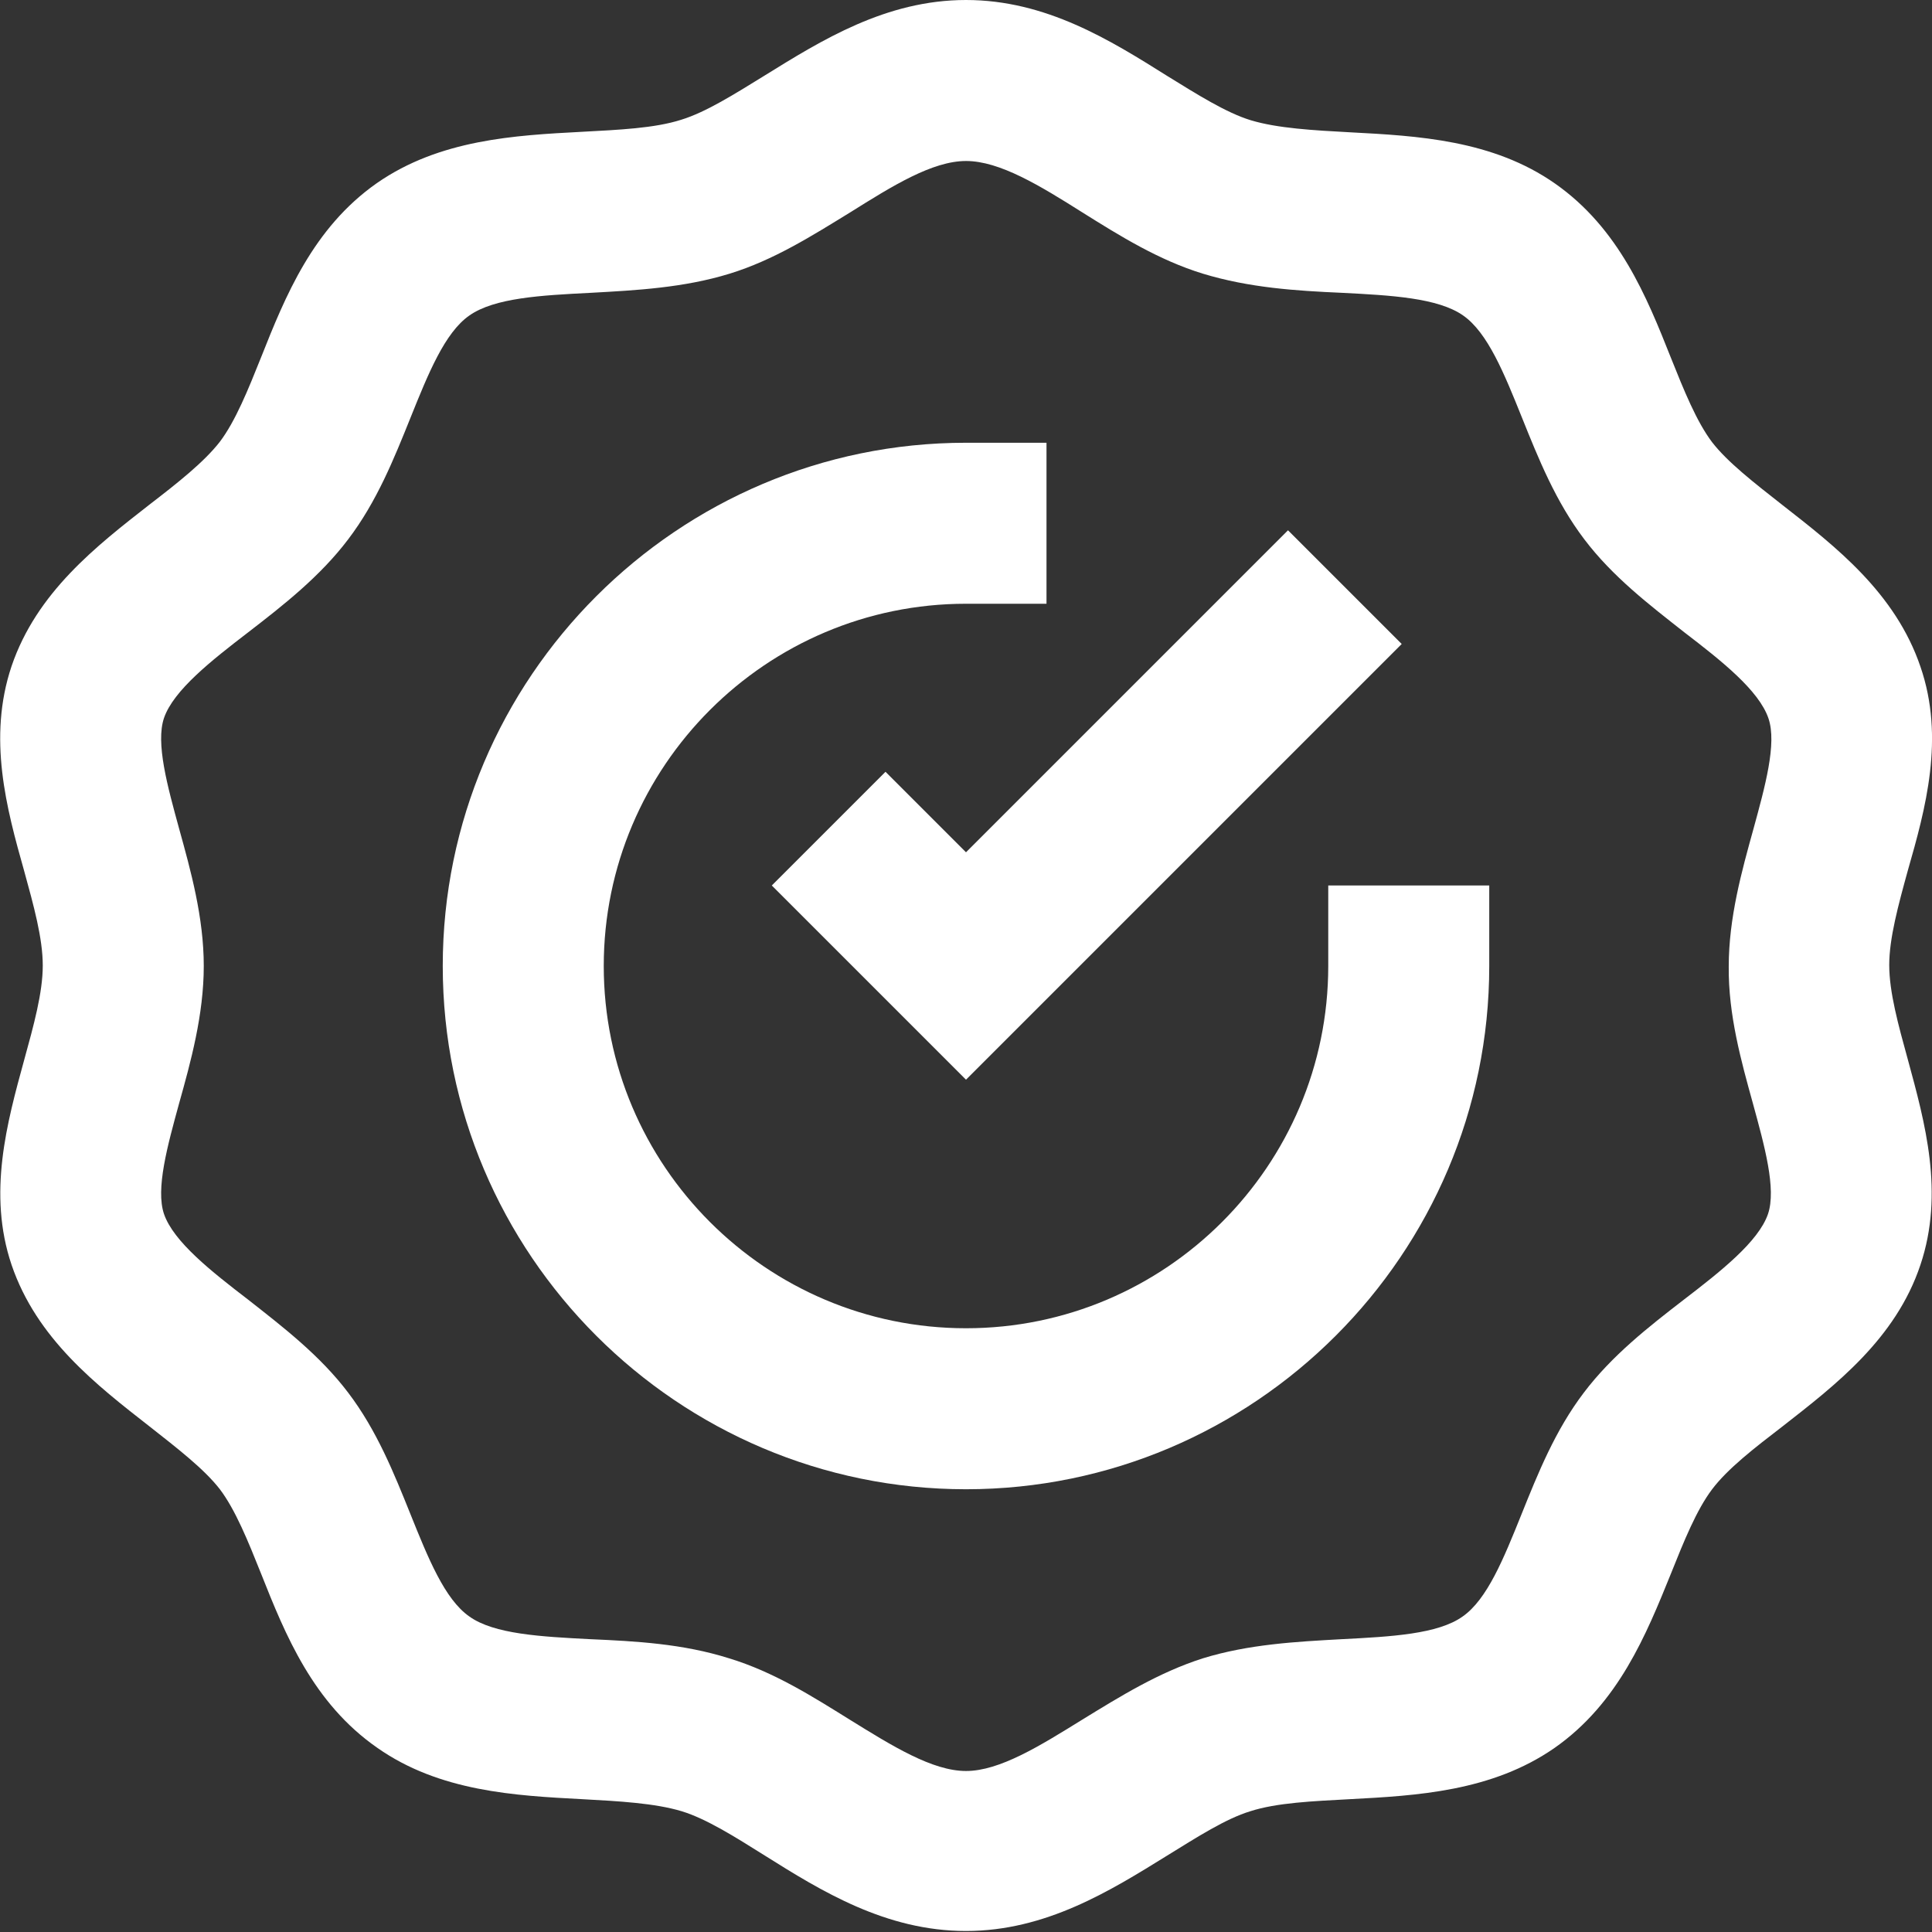
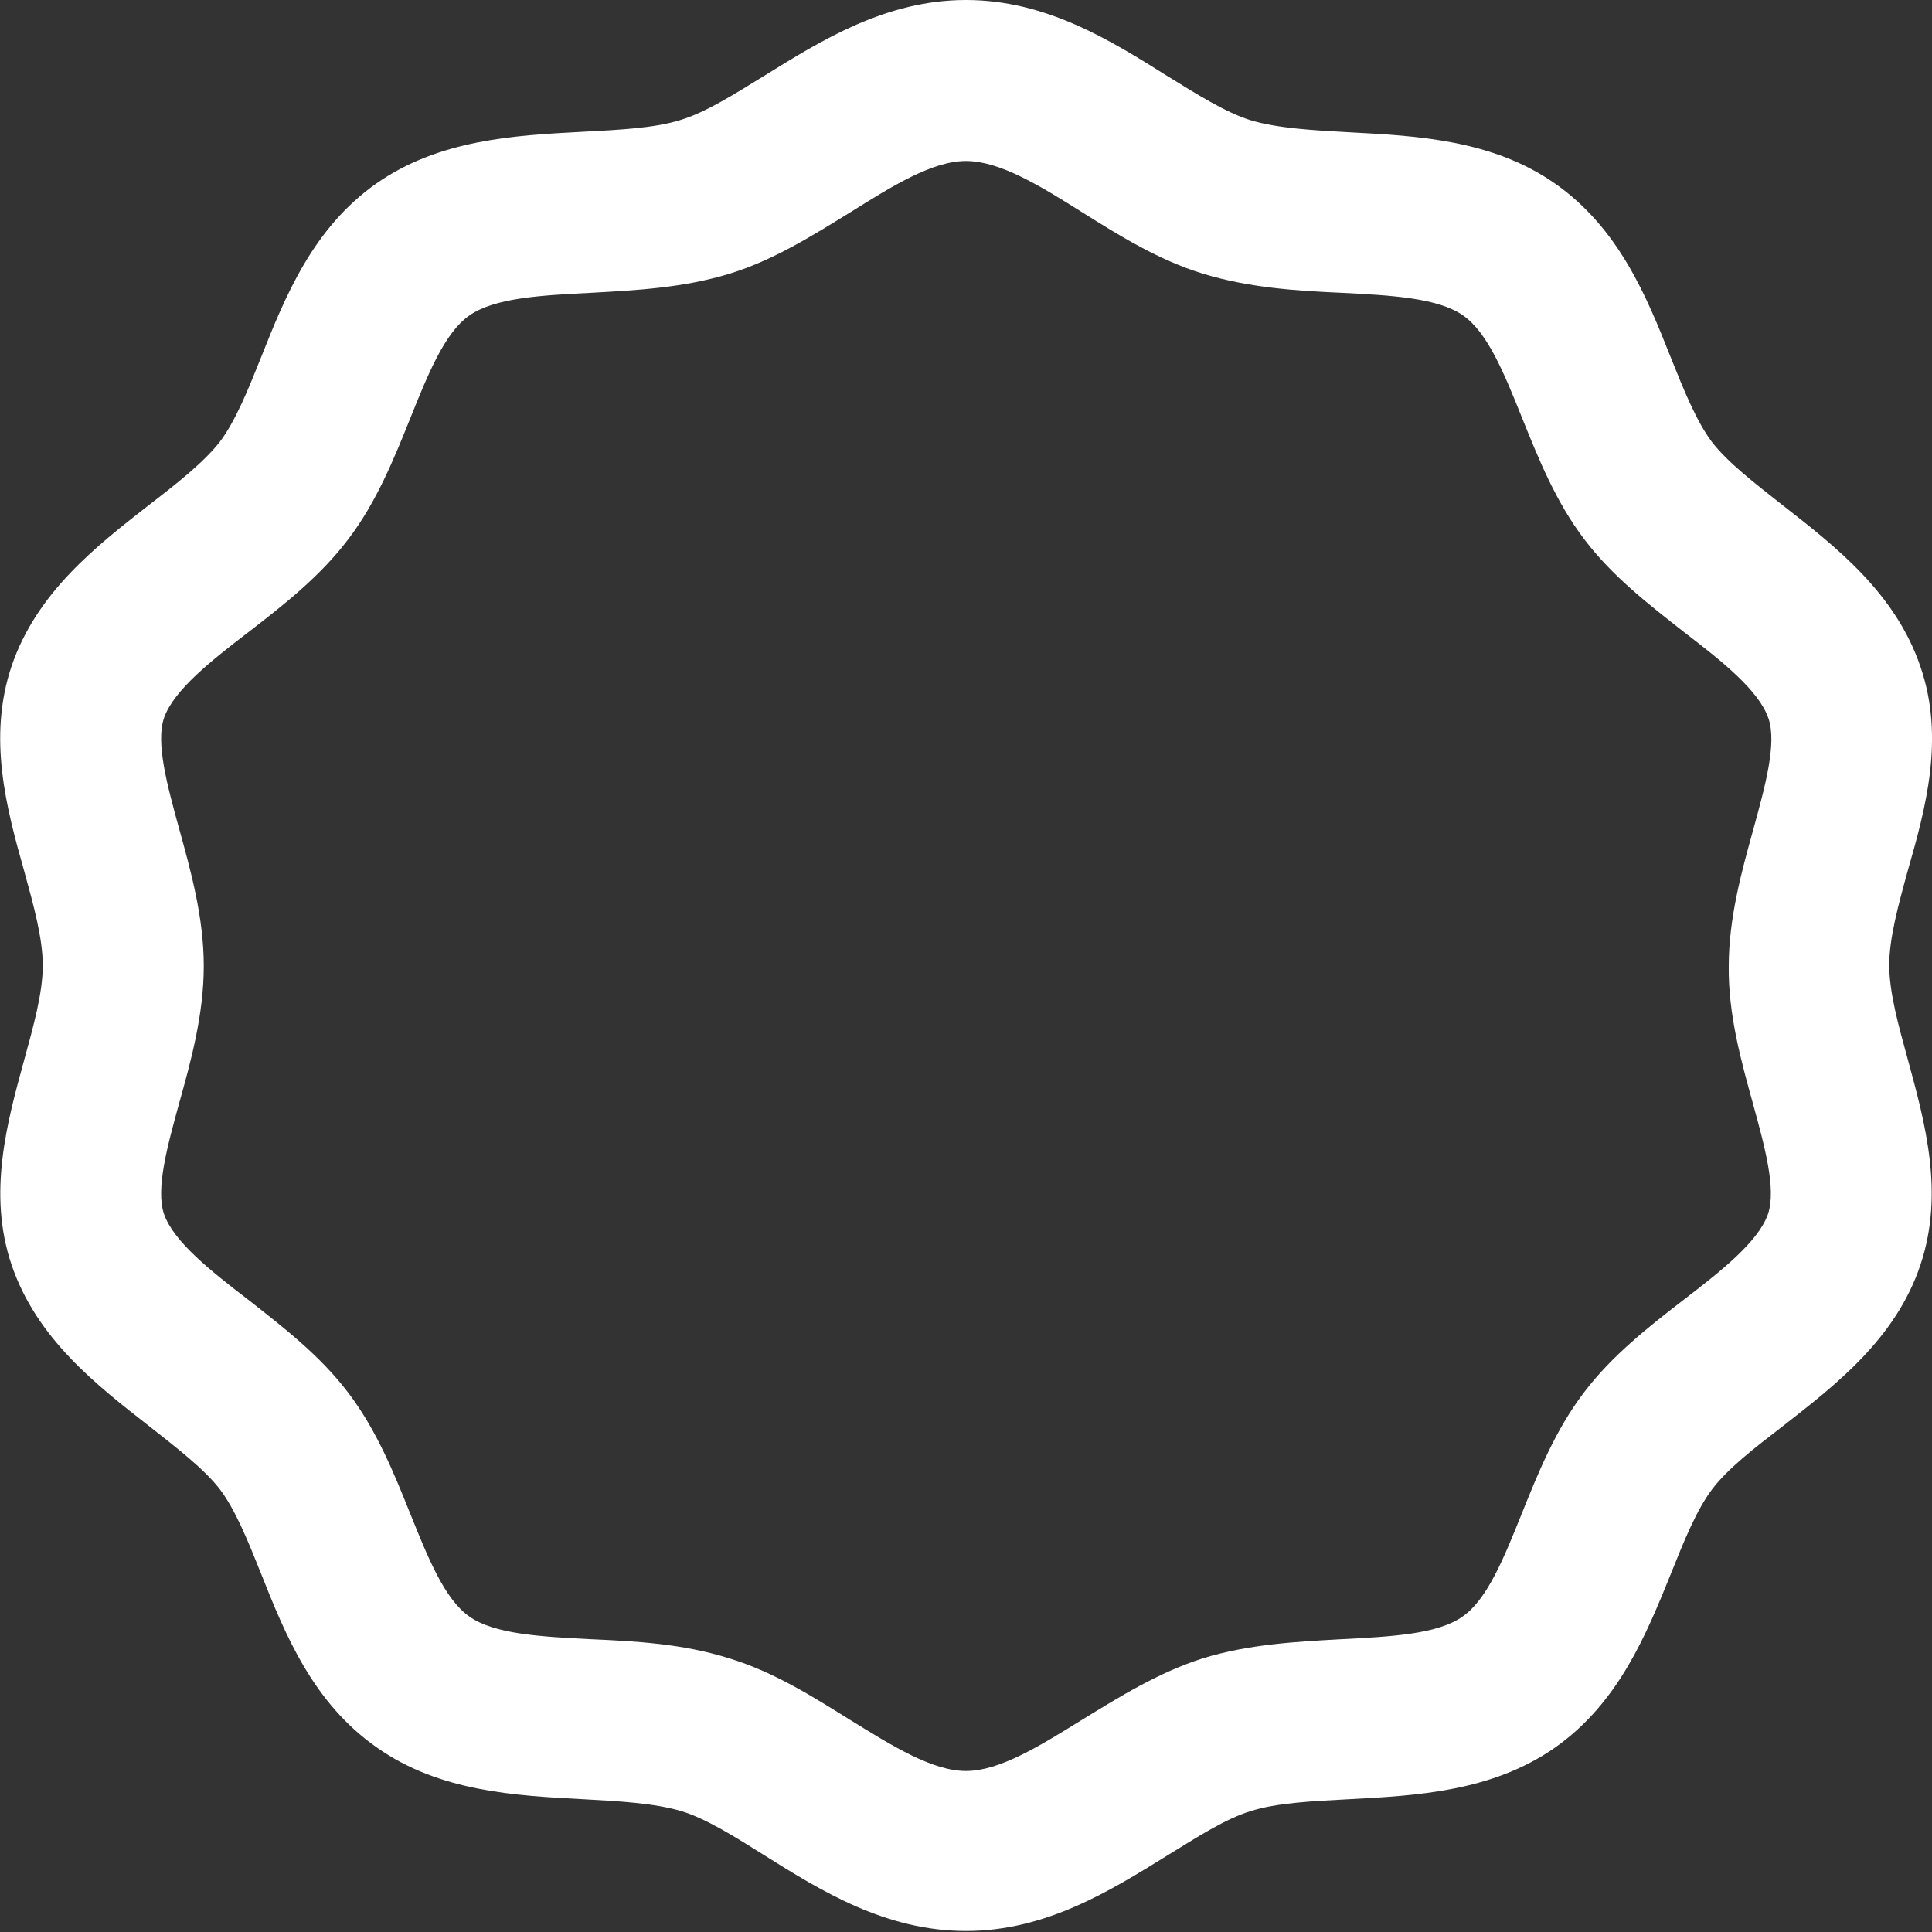
<svg xmlns="http://www.w3.org/2000/svg" id="Warstwa_1" x="0" y="0" version="1.1" viewBox="0 0 384 384" xml:space="preserve">
  <rect x="0" y="0" width="384" height="384" fill="#333333" stroke="none" />
  <style>.st0{fill:#fff}</style>
  <path d="M381.7 132.5c-5-14.7-16.9-23.9-27.4-32.1-5.6-4.4-10.9-8.5-14-12.5-3.1-4.1-5.6-10.3-8.2-16.8-4.8-12.1-10.3-25.7-23-34.6-12.4-8.7-27.4-9.5-40.7-10.2-7.4-.4-14.5-.8-19.8-2.4-4.9-1.5-10.6-5.1-16.6-8.8C220.7 8 207.9 0 192 0s-28.7 8-40 15c-6 3.7-11.7 7.3-16.6 8.8-5.3 1.7-12.4 2-19.8 2.4-13.2.7-28.2 1.5-40.7 10.2-12.7 8.9-18.2 22.5-23 34.6-2.6 6.5-5.1 12.7-8.2 16.8-3.1 4-8.4 8.2-14 12.5-10.5 8.2-22.4 17.4-27.4 32.1-4.8 14.3-1 28.3 2.5 40.7 1.9 6.9 3.7 13.4 3.7 18.8s-1.8 11.9-3.7 18.8c-3.4 12.4-7.3 26.5-2.5 40.7 5 14.7 16.9 23.9 27.4 32.1 5.6 4.4 10.9 8.5 14 12.5 3.1 4.1 5.6 10.3 8.2 16.8 4.8 12.1 10.3 25.7 23.1 34.6 12.4 8.7 27.4 9.5 40.7 10.2 7.4.4 14.5.8 19.8 2.4 4.9 1.5 10.6 5.1 16.5 8.8 11.3 7.1 24.1 15 40 15s28.7-8 40-15c6-3.7 11.6-7.3 16.5-8.8 5.3-1.7 12.4-2 19.8-2.4 13.2-.7 28.2-1.5 40.7-10.2 12.7-8.9 18.2-22.5 23.1-34.6 2.6-6.5 5.1-12.7 8.2-16.8 3.1-4.1 8.4-8.2 14-12.5 10.5-8.2 22.5-17.4 27.4-32.1 4.8-14.3.9-28.3-2.5-40.8-1.9-6.9-3.7-13.4-3.7-18.8 0-5.3 1.8-11.9 3.7-18.8 3.5-12.2 7.4-26.3 2.5-40.5zm-33.3 86.8c2.3 8.4 4.7 17 3 22-1.9 5.5-9.4 11.4-16.7 17-7 5.4-14.3 11.1-19.9 18.5-5.7 7.5-9.1 16-12.4 24.2-3.5 8.7-6.8 16.9-11.7 20.3-4.9 3.5-14.2 4-24 4.5-9.1.5-18.5 1-27.6 3.8-8.8 2.8-16.5 7.6-24 12.2-8.4 5.2-16.4 10.2-23.1 10.2s-14.7-5-23.1-10.2c-7.4-4.6-15.1-9.5-24-12.2-9.2-2.9-18.5-3.4-27.6-3.8-9.8-.5-19.1-1-24-4.5-4.9-3.4-8.2-11.6-11.7-20.3-3.3-8.2-6.7-16.7-12.4-24.2-5.6-7.4-12.9-13-19.9-18.5-7.3-5.6-14.8-11.5-16.7-17-1.7-5 .7-13.6 3-22 2.3-8.2 4.9-17.6 4.9-27.3s-2.6-19-4.9-27.3c-2.3-8.4-4.7-17-3-22 1.9-5.5 9.4-11.4 16.7-17 7-5.4 14.3-11.1 19.9-18.5 5.7-7.5 9.1-16 12.4-24.2 3.5-8.7 6.8-16.9 11.7-20.3 5-3.5 14.2-4 24.1-4.5 9.1-.5 18.5-1 27.6-3.8 8.8-2.7 16.5-7.6 24-12.2C177.3 37 185.3 32 192 32s14.7 4.9 23.1 10.2c7.5 4.7 15.2 9.5 24 12.2 9.2 2.8 18.5 3.4 27.6 3.8 9.8.5 19.1 1 24.1 4.5 4.9 3.4 8.2 11.6 11.7 20.3 3.3 8.2 6.7 16.7 12.4 24.2 5.6 7.4 12.9 13 19.9 18.5 7.3 5.6 14.8 11.5 16.7 17.1 1.7 5-.7 13.6-3 22-2.3 8.3-4.9 17.6-4.9 27.3-.1 9.6 2.5 18.9 4.8 27.2z" class="st0" />
-   <path d="M264 192c0 39.7-32.3 72-72 72s-72-32.3-72-72 32.3-72 72-72h16V88h-16c-57.3 0-104 46.7-104 104s46.7 104 104 104 104-46.7 104-104v-16h-32v16z" class="st0" />
-   <path d="M176 153.4L153.4 176l38.6 38.6 86.6-86.6-22.6-22.6-64 64-16-16z" class="st0" />
</svg>